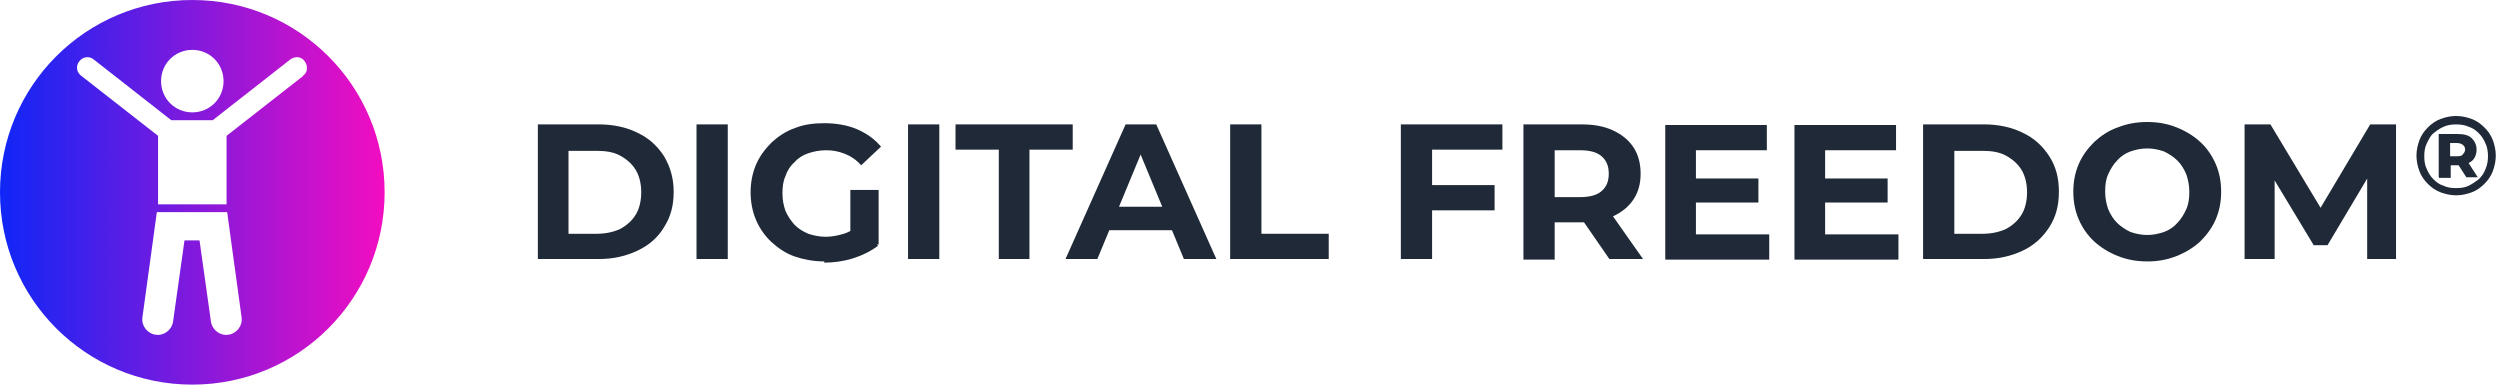
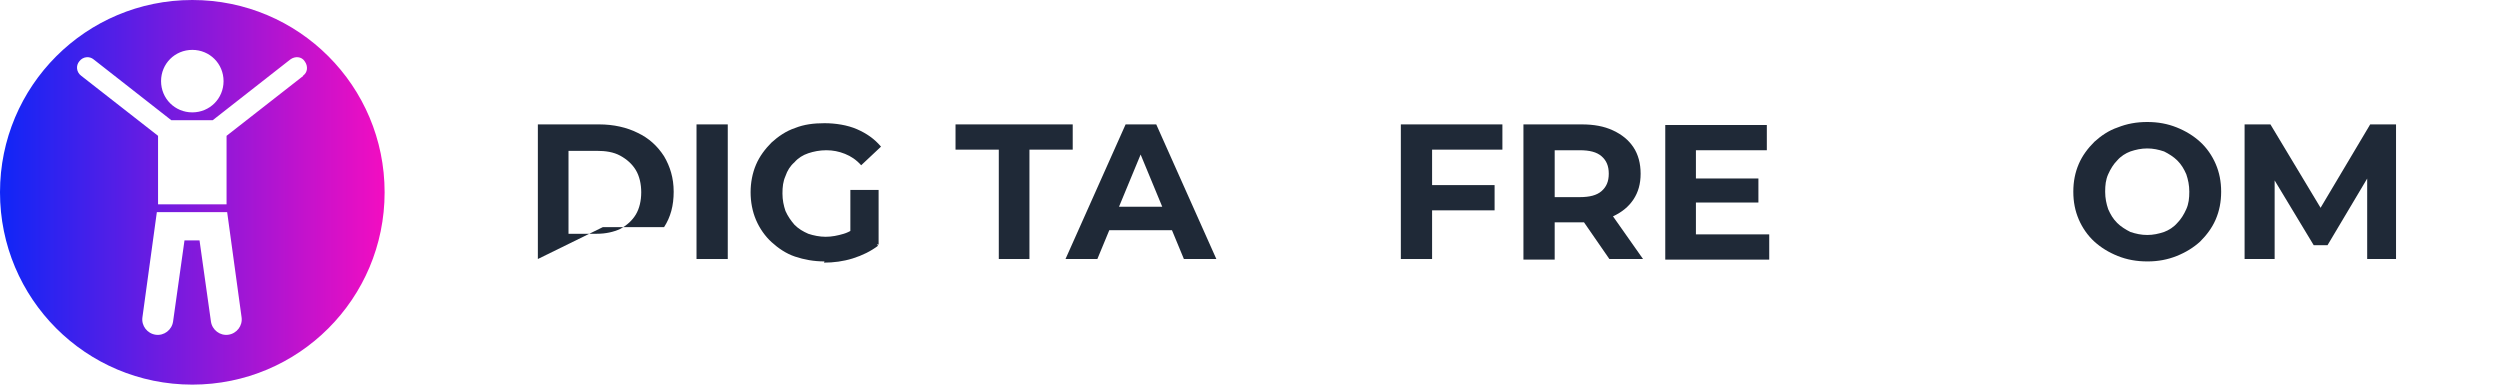
<svg xmlns="http://www.w3.org/2000/svg" version="1.1" viewBox="0 0 416 64">
  <defs>
    <style>
      .cls-1 {
        fill: none;
      }

      .cls-2 {
        fill: url(#linear-gradient);
      }

      .cls-3 {
        fill: #1f2937;
      }
    </style>
    <linearGradient id="linear-gradient" x1="0" y1="32" x2="64" y2="32" gradientUnits="userSpaceOnUse">
      <stop offset="0" stop-color="#0f26f7" />
      <stop offset="1" stop-color="#f30dc1" />
    </linearGradient>
  </defs>
  <g>
    <g id="Layer_1">
      <g>
        <rect class="cls-1" x="86.8" y="15.9" width="329.2" height="27.4" />
-         <path class="cls-3" d="M89.5,43.1v-22.4h10.2c2.4,0,4.6.5,6.4,1.4,1.9.9,3.3,2.2,4.4,3.9,1,1.7,1.6,3.6,1.6,5.9s-.5,4.2-1.6,5.9c-1,1.7-2.5,3-4.4,3.9-1.9.9-4,1.4-6.4,1.4h-10.2ZM94.6,38.9h4.7c1.5,0,2.8-.3,3.9-.8,1.1-.6,2-1.4,2.6-2.4.6-1,.9-2.3.9-3.7s-.3-2.7-.9-3.7c-.6-1-1.5-1.8-2.6-2.4-1.1-.6-2.4-.8-3.9-.8h-4.7v13.9Z" />
+         <path class="cls-3" d="M89.5,43.1v-22.4h10.2c2.4,0,4.6.5,6.4,1.4,1.9.9,3.3,2.2,4.4,3.9,1,1.7,1.6,3.6,1.6,5.9s-.5,4.2-1.6,5.9h-10.2ZM94.6,38.9h4.7c1.5,0,2.8-.3,3.9-.8,1.1-.6,2-1.4,2.6-2.4.6-1,.9-2.3.9-3.7s-.3-2.7-.9-3.7c-.6-1-1.5-1.8-2.6-2.4-1.1-.6-2.4-.8-3.9-.8h-4.7v13.9Z" />
        <path class="cls-3" d="M115.9,43.1v-22.4h5.2v22.4h-5.2Z" />
        <path class="cls-3" d="M137.2,43.5c-1.8,0-3.4-.3-4.9-.8s-2.8-1.4-3.9-2.4c-1.1-1-2-2.3-2.6-3.7-.6-1.4-.9-3-.9-4.6s.3-3.2.9-4.6c.6-1.4,1.5-2.6,2.6-3.7,1.1-1,2.4-1.9,3.9-2.4,1.5-.6,3.1-.8,4.9-.8s3.8.3,5.4,1c1.6.7,2.9,1.6,4,2.9l-3.3,3.1c-.8-.9-1.7-1.5-2.7-1.9s-2-.6-3.1-.6-2.1.2-3,.5c-.9.3-1.7.8-2.3,1.5-.7.6-1.2,1.4-1.5,2.3-.4.9-.5,1.8-.5,2.9s.2,2,.5,2.9c.4.9.9,1.6,1.5,2.3.7.7,1.4,1.1,2.3,1.5.9.3,1.9.5,2.9.5s2-.2,3-.5c1-.3,1.9-.9,2.8-1.7l2.9,3.7c-1.2.9-2.6,1.6-4.2,2.1-1.6.5-3.2.7-4.8.7ZM141.5,40v-8.4h4.7v9.1l-4.7-.7Z" />
-         <path class="cls-3" d="M151.1,43.1v-22.4h5.2v22.4h-5.2Z" />
        <path class="cls-3" d="M166.2,43.1v-18.2h-7.2v-4.2h19.5v4.2h-7.2v18.2h-5.2Z" />
        <path class="cls-3" d="M177.3,43.1l10-22.4h5.1l10,22.4h-5.4l-8.2-19.8h2l-8.2,19.8h-5.3ZM182.3,38.3l1.4-3.9h11.5l1.4,3.9h-14.3Z" />
-         <path class="cls-3" d="M204.7,43.1v-22.4h5.2v18.2h11.2v4.2h-16.4Z" />
        <path class="cls-3" d="M238.3,43.1h-5.2v-22.4h16.9v4.2h-11.7v18.2ZM237.9,30.8h10.8v4.2h-10.8v-4.2Z" />
        <path class="cls-3" d="M253.5,43.1v-22.4h9.7c2,0,3.7.3,5.2,1,1.5.7,2.6,1.6,3.4,2.8.8,1.2,1.2,2.7,1.2,4.4s-.4,3.1-1.2,4.3c-.8,1.2-1.9,2.1-3.4,2.8-1.5.6-3.2,1-5.2,1h-6.8l2.3-2.3v8.5h-5.2ZM258.7,35.2l-2.3-2.4h6.5c1.6,0,2.8-.3,3.6-1,.8-.7,1.2-1.6,1.2-2.9s-.4-2.2-1.2-2.9c-.8-.7-2-1-3.6-1h-6.5l2.3-2.5v12.7ZM267.8,43.1l-5.6-8.1h5.5l5.7,8.1h-5.6Z" />
        <path class="cls-3" d="M282.2,39h12.2v4.2h-17.3v-22.4h16.9v4.2h-11.8v14.1ZM281.8,29.7h10.8v4h-10.8v-4Z" />
-         <path class="cls-3" d="M303.7,39h12.2v4.2h-17.3v-22.4h16.9v4.2h-11.8v14.1ZM303.3,29.7h10.8v4h-10.8v-4Z" />
-         <path class="cls-3" d="M320,43.1v-22.4h10.2c2.4,0,4.6.5,6.4,1.4,1.9.9,3.3,2.2,4.4,3.9s1.6,3.6,1.6,5.9-.5,4.2-1.6,5.9-2.5,3-4.4,3.9c-1.9.9-4,1.4-6.4,1.4h-10.2ZM325.2,38.9h4.7c1.5,0,2.8-.3,3.9-.8,1.1-.6,2-1.4,2.6-2.4.6-1,.9-2.3.9-3.7s-.3-2.7-.9-3.7c-.6-1-1.5-1.8-2.6-2.4-1.1-.6-2.4-.8-3.9-.8h-4.7v13.9Z" />
        <path class="cls-3" d="M357.3,43.5c-1.8,0-3.4-.3-4.9-.9s-2.8-1.4-3.9-2.4c-1.1-1-2-2.3-2.6-3.7-.6-1.4-.9-2.9-.9-4.6s.3-3.2.9-4.6c.6-1.4,1.5-2.6,2.6-3.7,1.1-1,2.4-1.9,3.9-2.4,1.5-.6,3.1-.9,4.9-.9s3.4.3,4.9.9c1.5.6,2.8,1.4,3.9,2.4s2,2.3,2.6,3.7c.6,1.4.9,2.9.9,4.6s-.3,3.2-.9,4.6c-.6,1.4-1.5,2.6-2.6,3.7-1.1,1-2.4,1.8-3.9,2.4s-3.1.9-4.8.9ZM357.3,39.1c1,0,1.9-.2,2.8-.5.8-.3,1.6-.8,2.2-1.5.6-.6,1.1-1.4,1.5-2.3.4-.9.5-1.8.5-2.9s-.2-2-.5-2.9c-.4-.9-.8-1.6-1.5-2.3-.6-.6-1.4-1.1-2.2-1.5-.9-.3-1.8-.5-2.8-.5s-1.9.2-2.8.5c-.8.3-1.6.8-2.2,1.5-.6.6-1.1,1.4-1.5,2.3-.4.9-.5,1.8-.5,2.9s.2,2,.5,2.9c.4.9.8,1.6,1.5,2.3.6.6,1.4,1.1,2.2,1.5.9.3,1.8.5,2.8.5Z" />
        <path class="cls-3" d="M373.5,43.1v-22.4h4.3l9.5,15.8h-2.3l9.4-15.8h4.3v22.4c0,0-4.8,0-4.8,0v-14.9s.9,0,.9,0l-7.5,12.6h-2.3l-7.6-12.6h1.1v14.9h-4.9Z" />
-         <path class="cls-3" d="M408.7,32.5c-.9,0-1.8-.2-2.6-.5s-1.5-.8-2.1-1.4c-.6-.6-1.1-1.3-1.4-2.1-.3-.8-.5-1.7-.5-2.6s.2-1.8.5-2.6.8-1.5,1.4-2.1c.6-.6,1.3-1.1,2.1-1.4.8-.3,1.7-.5,2.6-.5s1.8.2,2.6.5c.8.3,1.5.8,2.1,1.4s1.1,1.3,1.4,2.1c.3.8.5,1.7.5,2.6s-.2,1.8-.5,2.6c-.3.8-.8,1.5-1.4,2.1-.6.6-1.3,1.1-2.1,1.4s-1.7.5-2.6.5ZM408.7,31.3c.8,0,1.5-.1,2.1-.4.6-.3,1.2-.7,1.7-1.1.5-.5.9-1.1,1.1-1.7.3-.7.4-1.4.4-2.1s-.1-1.5-.4-2.1c-.3-.7-.6-1.2-1.1-1.7-.5-.5-1-.9-1.7-1.1-.6-.3-1.4-.4-2.1-.4s-1.5.1-2.1.4c-.7.3-1.2.7-1.7,1.1s-.8,1.1-1.1,1.7c-.3.6-.4,1.3-.4,2.1s.1,1.5.4,2.1c.3.7.6,1.2,1.1,1.7.5.5,1,.9,1.7,1.1.6.3,1.3.4,2.1.4ZM405.8,29.5v-7.2h3.2c1,0,1.8.2,2.3.7s.8,1.1.8,1.9-.3,1.5-.8,1.9-1.3.7-2.3.7h-1.2v2.1h-1.9ZM407.7,26h1.1c.4,0,.8,0,1-.3.2-.2.4-.5.4-.8s-.1-.6-.4-.8c-.2-.2-.6-.3-1-.3h-1.1v2.3ZM410.4,29.5l-1.8-2.8h1.9l1.8,2.8h-1.9Z" />
      </g>
      <path class="cls-2" d="M32,0C14.3,0,0,14.3,0,32s14.3,32,32,32,32-14.3,32-32S49.7,0,32,0ZM32,8.3c2.9,0,5.2,2.3,5.2,5.2s-2.3,5.2-5.2,5.2-5.2-2.3-5.2-5.2,2.3-5.2,5.2-5.2ZM38,55.7c-1.4.2-2.7-.8-2.9-2.2l-1.9-13.5h-2.5l-1.9,13.5c-.2,1.4-1.5,2.4-2.9,2.2-1.4-.2-2.4-1.5-2.2-2.9l2.4-17.5h11.7l2.4,17.5c.2,1.4-.8,2.7-2.2,2.9ZM50.5,12.6l-12.8,10v11.4h-11.4v-11.4l-12.8-10c-.8-.6-.9-1.7-.3-2.4.6-.8,1.7-.9,2.4-.3l12.9,10.1h6.9l12.9-10.1c.8-.6,1.9-.5,2.4.3.6.8.5,1.9-.3,2.4Z" />
    </g>
  </g>
</svg>